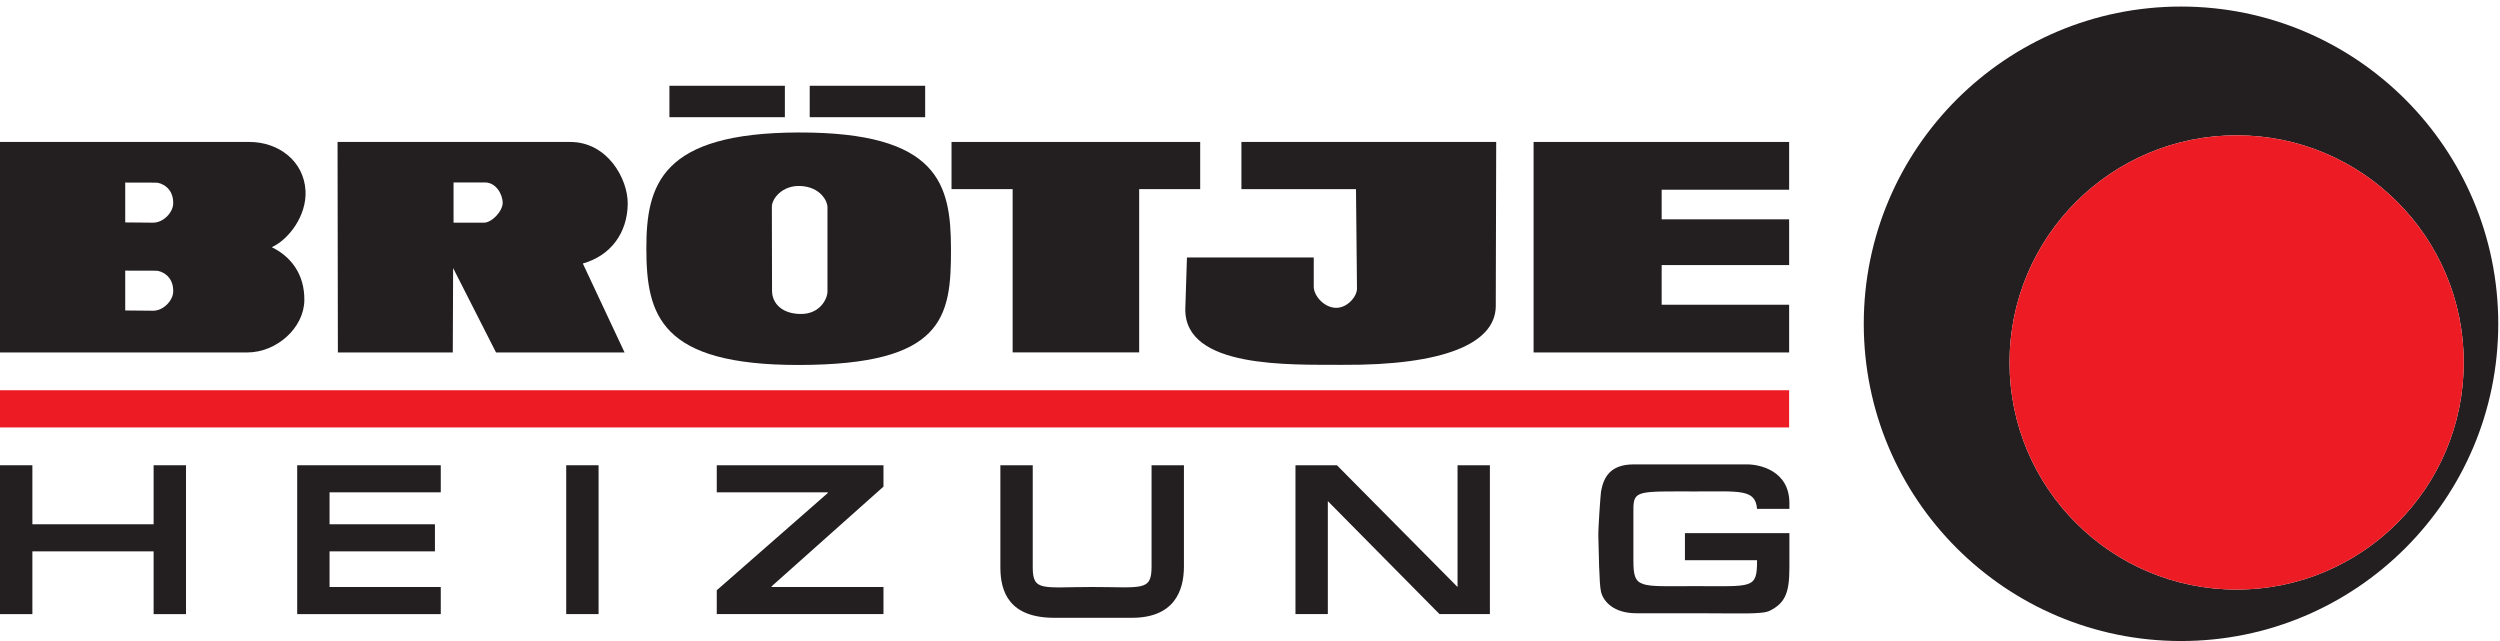
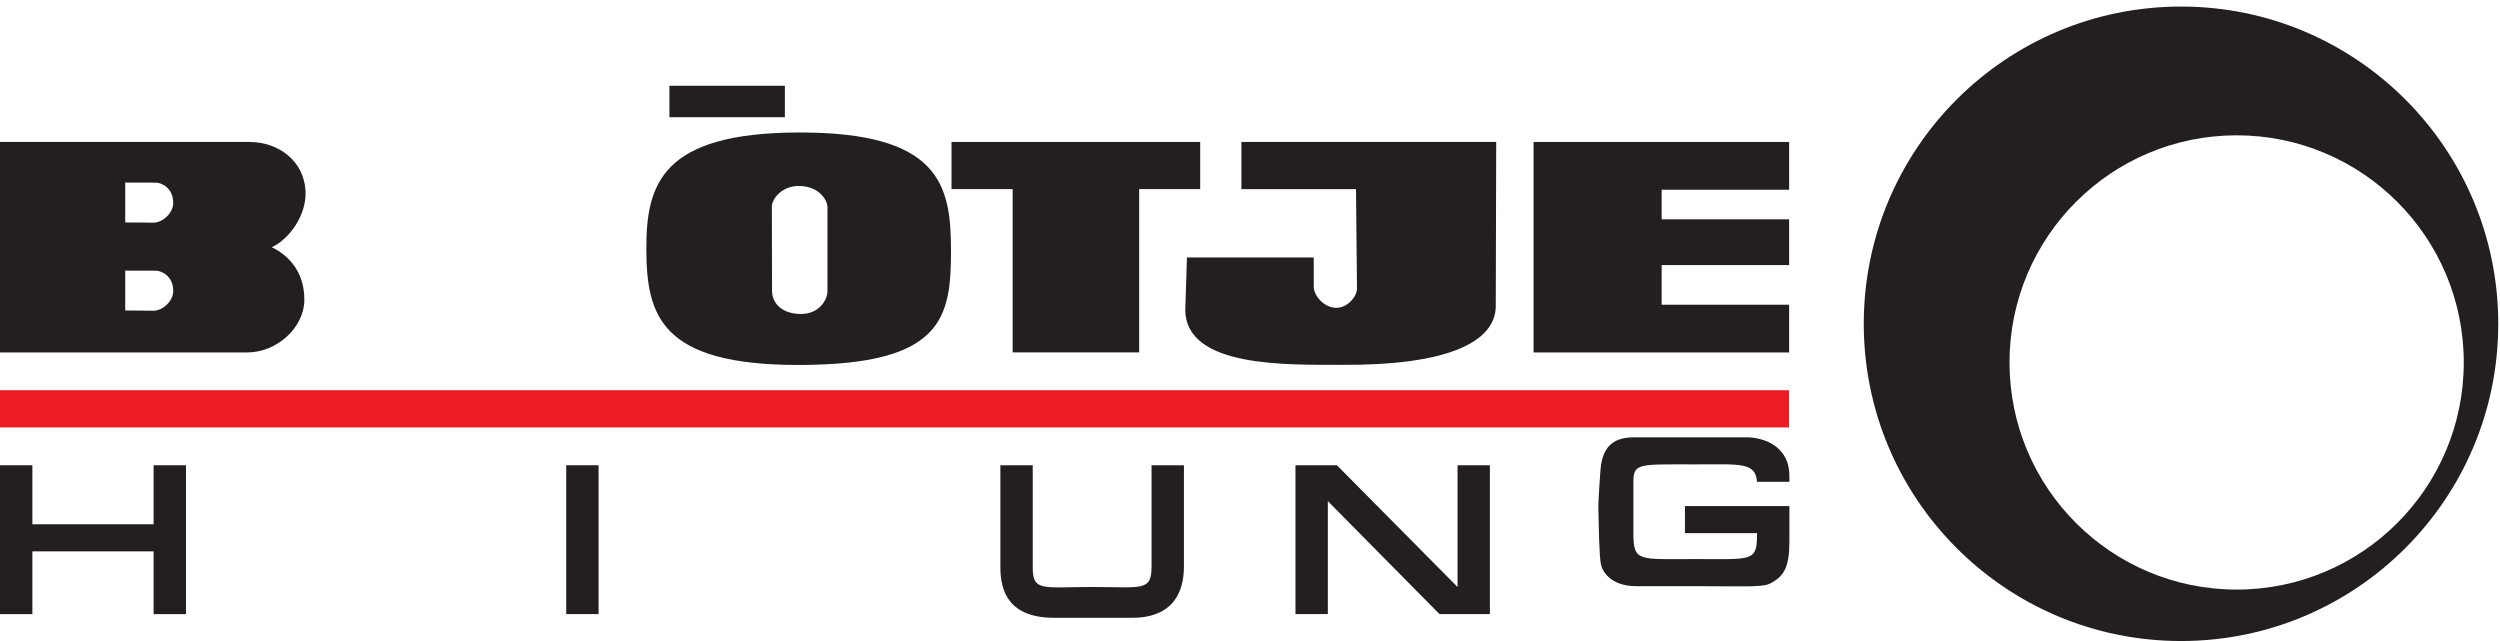
<svg xmlns="http://www.w3.org/2000/svg" width="100%" height="100%" viewBox="0 0 156 40" version="1.1" xml:space="preserve" style="fill-rule:evenodd;clip-rule:evenodd;stroke-linejoin:round;stroke-miterlimit:2;">
  <g>
    <rect x="0" y="24.351" width="111.642" height="2.322" style="fill:#ed1c24;fill-rule:nonzero;" />
    <path d="M95.696,8.858l15.946,-0l-0,2.98l-7.954,-0l0,1.848l7.954,0l-0,2.854l-7.954,0l0,2.475l7.954,-0l-0,2.978l-15.946,0l-0,-13.135Z" style="fill:#231f20;fill-rule:nonzero;" />
    <path d="M77.464,8.858l15.899,-0l-0.027,10.292c-0.062,2.278 -3.215,3.657 -9.587,3.616c-3.217,-0.021 -9.837,0.25 -9.786,-3.49l0.103,-3.211l7.912,0l-0,1.821c-0.006,0.563 0.655,1.332 1.42,1.322c0.689,-0.008 1.277,-0.711 1.278,-1.194l-0.062,-6.213l-7.15,0l-0,-2.943Z" style="fill:#231f20;fill-rule:nonzero;" />
    <path d="M59.375,8.858l15.517,-0l-0,2.943l-3.808,0l-0,10.188l-7.895,0l-0,-10.188l-3.814,0l0,-2.943Z" style="fill:#231f20;fill-rule:nonzero;" />
    <rect x="41.772" y="5.352" width="7.204" height="1.961" style="fill:#231f20;fill-rule:nonzero;" />
-     <rect x="50.526" y="5.352" width="7.204" height="1.961" style="fill:#231f20;fill-rule:nonzero;" />
    <path d="M40.332,15.521c-0.006,-4.006 0.936,-7.235 9.504,-7.254c8.765,-0.019 9.495,3.248 9.505,7.254c0.013,4.272 -0.43,7.247 -9.505,7.253c-8.635,0.008 -9.498,-3.113 -9.504,-7.253Zm7.832,-2.629l0.011,5.284c0.019,0.771 0.642,1.424 1.829,1.416c1.169,-0.009 1.63,-0.952 1.63,-1.398l-0,-5.297c-0.007,-0.349 -0.45,-1.244 -1.706,-1.292c-1.111,-0.041 -1.759,0.783 -1.764,1.287Z" style="fill:#231f20;" />
-     <path d="M21.063,8.858l14.517,-0c2.335,-0 3.601,2.308 3.59,3.844c-0.012,1.827 -1.054,3.246 -2.801,3.741l2.604,5.55l-8.021,0l-2.677,-5.266l-0.021,5.266l-7.17,0l-0.021,-13.135Zm7.239,2.526l0,2.51l1.882,0.001c0.508,0.011 1.183,-0.721 1.183,-1.233c0,-0.554 -0.425,-1.268 -1.09,-1.278l-1.975,0Z" style="fill:#231f20;" />
    <path d="M0,8.858l15.566,-0c1.807,-0 3.401,1.182 3.498,3.051c0.08,1.548 -1.052,3.04 -2.107,3.516c1.175,0.568 2.052,1.665 2.034,3.308c-0.018,1.728 -1.733,3.26 -3.56,3.26l-15.431,0l0,-13.135Zm7.814,8.029l0,2.486l1.726,0.016c0.654,0.011 1.257,-0.636 1.27,-1.192c0.023,-1.018 -0.791,-1.304 -1.062,-1.305l-1.934,-0.005Zm0,-5.495l0,2.487l1.726,0.015c0.654,0.011 1.256,-0.636 1.269,-1.192c0.023,-1.017 -0.79,-1.304 -1.062,-1.305l-1.933,-0.005Z" style="fill:#231f20;" />
-     <path d="M105.14,33.268l-0,1.689l4.5,-0c-0,1.809 -0.253,1.618 -3.859,1.618c-3.53,0 -3.857,0.191 -3.857,-1.618l0,-3.187c0,-1.193 0.327,-1.104 3.857,-1.104c2.807,0 3.752,-0.154 3.859,1.086l2.018,-0l-0,-0.355c-0,-2.02 -1.836,-2.42 -2.644,-2.42l-7.09,0c-1.454,0.014 -1.856,0.801 -2.02,1.689c-0.028,0.155 -0.183,2.327 -0.168,2.793c0.028,0.873 0.045,2.981 0.168,3.475c0.152,0.606 0.796,1.332 2.191,1.332l3.686,0c2.797,0 4.175,0.084 4.647,-0.154c0.964,-0.477 1.23,-1.123 1.23,-2.68l-0,-2.164l-6.518,0Z" style="fill:#231f20;fill-rule:nonzero;" />
+     <path d="M105.14,33.268l4.5,-0c-0,1.809 -0.253,1.618 -3.859,1.618c-3.53,0 -3.857,0.191 -3.857,-1.618l0,-3.187c0,-1.193 0.327,-1.104 3.857,-1.104c2.807,0 3.752,-0.154 3.859,1.086l2.018,-0l-0,-0.355c-0,-2.02 -1.836,-2.42 -2.644,-2.42l-7.09,0c-1.454,0.014 -1.856,0.801 -2.02,1.689c-0.028,0.155 -0.183,2.327 -0.168,2.793c0.028,0.873 0.045,2.981 0.168,3.475c0.152,0.606 0.796,1.332 2.191,1.332l3.686,0c2.797,0 4.175,0.084 4.647,-0.154c0.964,-0.477 1.23,-1.123 1.23,-2.68l-0,-2.164l-6.518,0Z" style="fill:#231f20;fill-rule:nonzero;" />
    <path d="M11.606,29.032l-2.02,-0l0,3.683l-7.565,0l-0,-3.683l-2.021,-0l0,9.289l2.021,-0l-0,-3.916l7.565,0l0,3.916l2.02,-0l-0,-9.289Z" style="fill:#231f20;fill-rule:nonzero;" />
-     <path d="M20.564,30.721l6.94,-0l-0,-1.689l-8.959,-0l0,9.289l8.959,-0l-0,-1.692l-6.94,-0l-0,-2.224l6.576,0l-0,-1.69l-6.576,0l-0,-1.994Z" style="fill:#231f20;fill-rule:nonzero;" />
    <rect x="35.332" y="29.032" width="2.019" height="9.287" style="fill:#231f20;fill-rule:nonzero;" />
-     <path d="M55.129,29.032l-10.403,-0l0,1.689l6.928,-0l-0,0.043l-6.928,6.068l0,1.487l10.403,0l0,-1.69l-6.98,-0l-0,-0.043l6.98,-6.222l0,-1.332Z" style="fill:#231f20;fill-rule:nonzero;" />
    <path d="M71.857,29.032l0,6.328c0,1.555 -0.589,1.269 -3.707,1.269c-3.093,-0 -3.707,0.305 -3.707,-1.226l0,-6.371l-2.02,-0l0,6.371c0,1.531 0.555,3.148 3.372,3.148l2.355,-0l2.474,-0c2.596,-0 3.253,-1.617 3.253,-3.205l-0,-6.314l-2.02,-0Z" style="fill:#231f20;fill-rule:nonzero;" />
    <path d="M92.969,29.032l-2.018,-0l-0,7.597l-7.526,-7.597l-2.588,-0l-0,9.287l2.02,0l0,-7.049l6.967,7.049l3.145,0l0,-9.287Z" style="fill:#231f20;fill-rule:nonzero;" />
    <path d="M139.566,36.79c-7.827,-0 -14.172,-6.345 -14.172,-14.173c-0,-7.827 6.345,-14.173 14.172,-14.173c7.828,0 14.173,6.346 14.173,14.173c-0,7.828 -6.345,14.173 -14.173,14.173Zm-3.471,-36.381c-10.933,0 -19.796,8.863 -19.796,19.797c0,10.933 8.863,19.794 19.796,19.794c10.933,0 19.796,-8.861 19.796,-19.794c0,-10.934 -8.863,-19.797 -19.796,-19.797Z" style="fill:#231f20;fill-rule:nonzero;" />
-     <path d="M153.739,22.617c-0,7.828 -6.345,14.173 -14.173,14.173c-7.827,-0 -14.172,-6.345 -14.172,-14.173c-0,-7.827 6.345,-14.173 14.172,-14.173c7.828,0 14.173,6.346 14.173,14.173Z" style="fill:#ed1c24;fill-rule:nonzero;" />
  </g>
</svg>